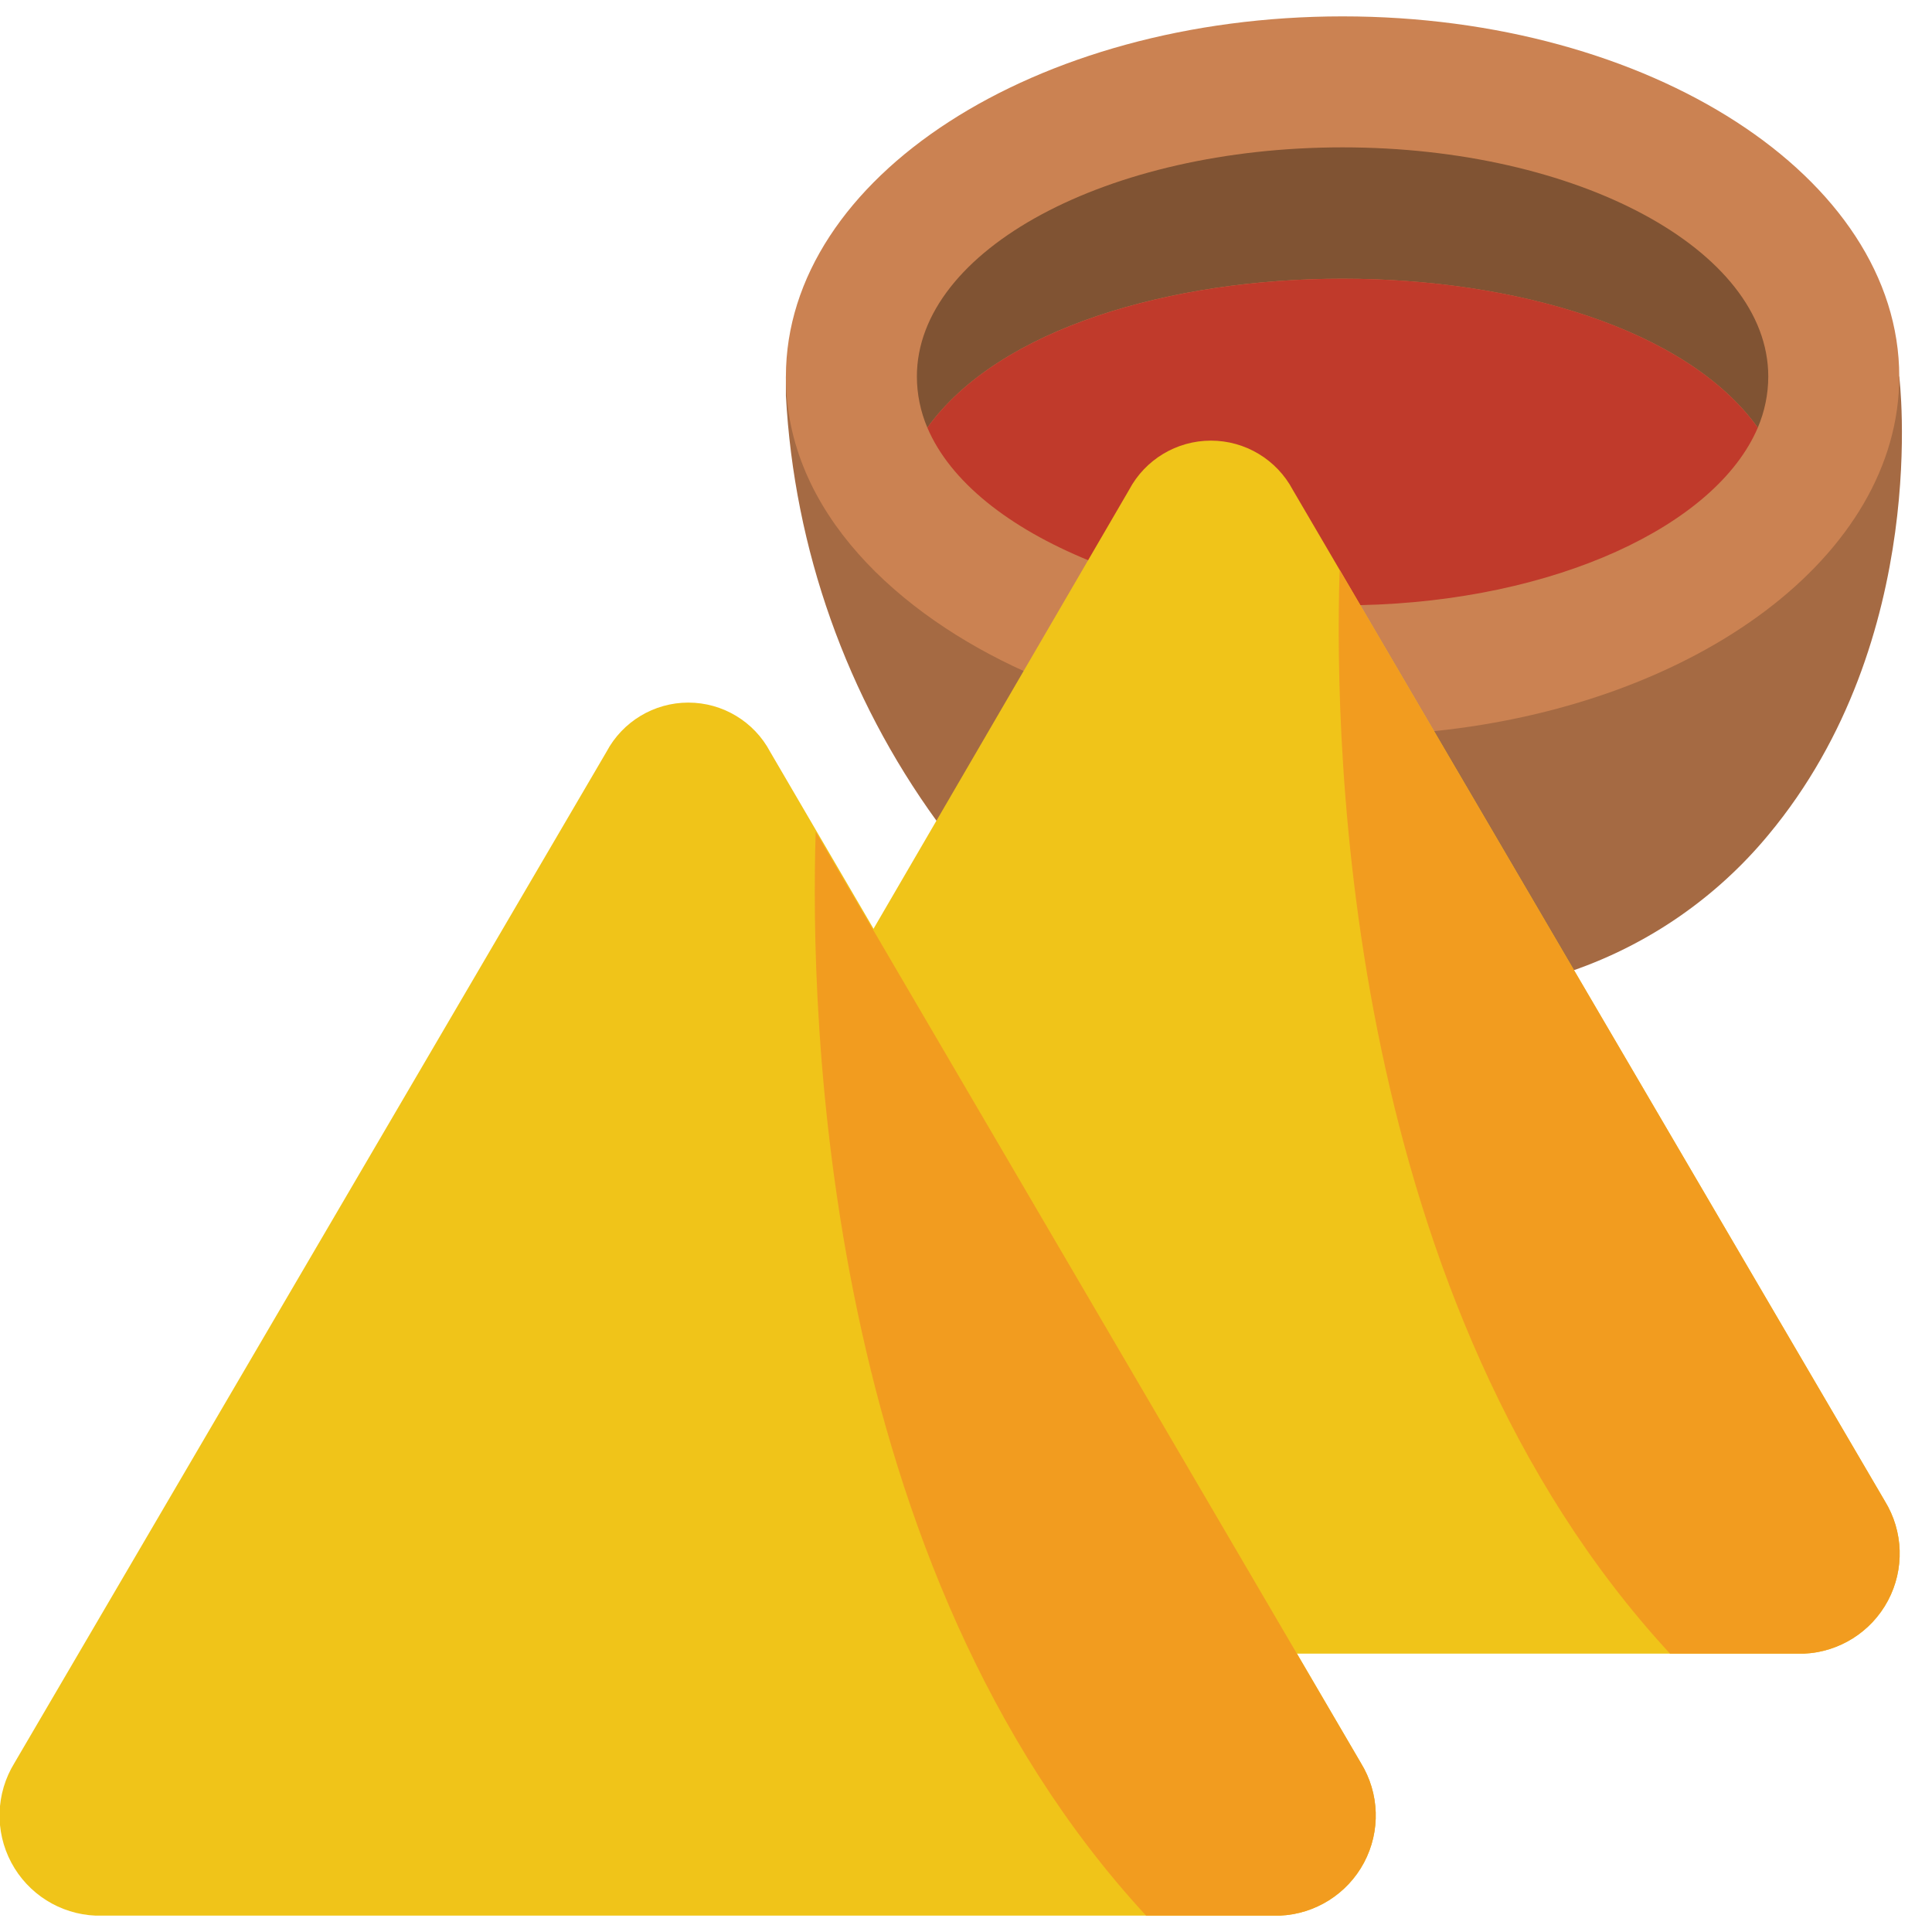
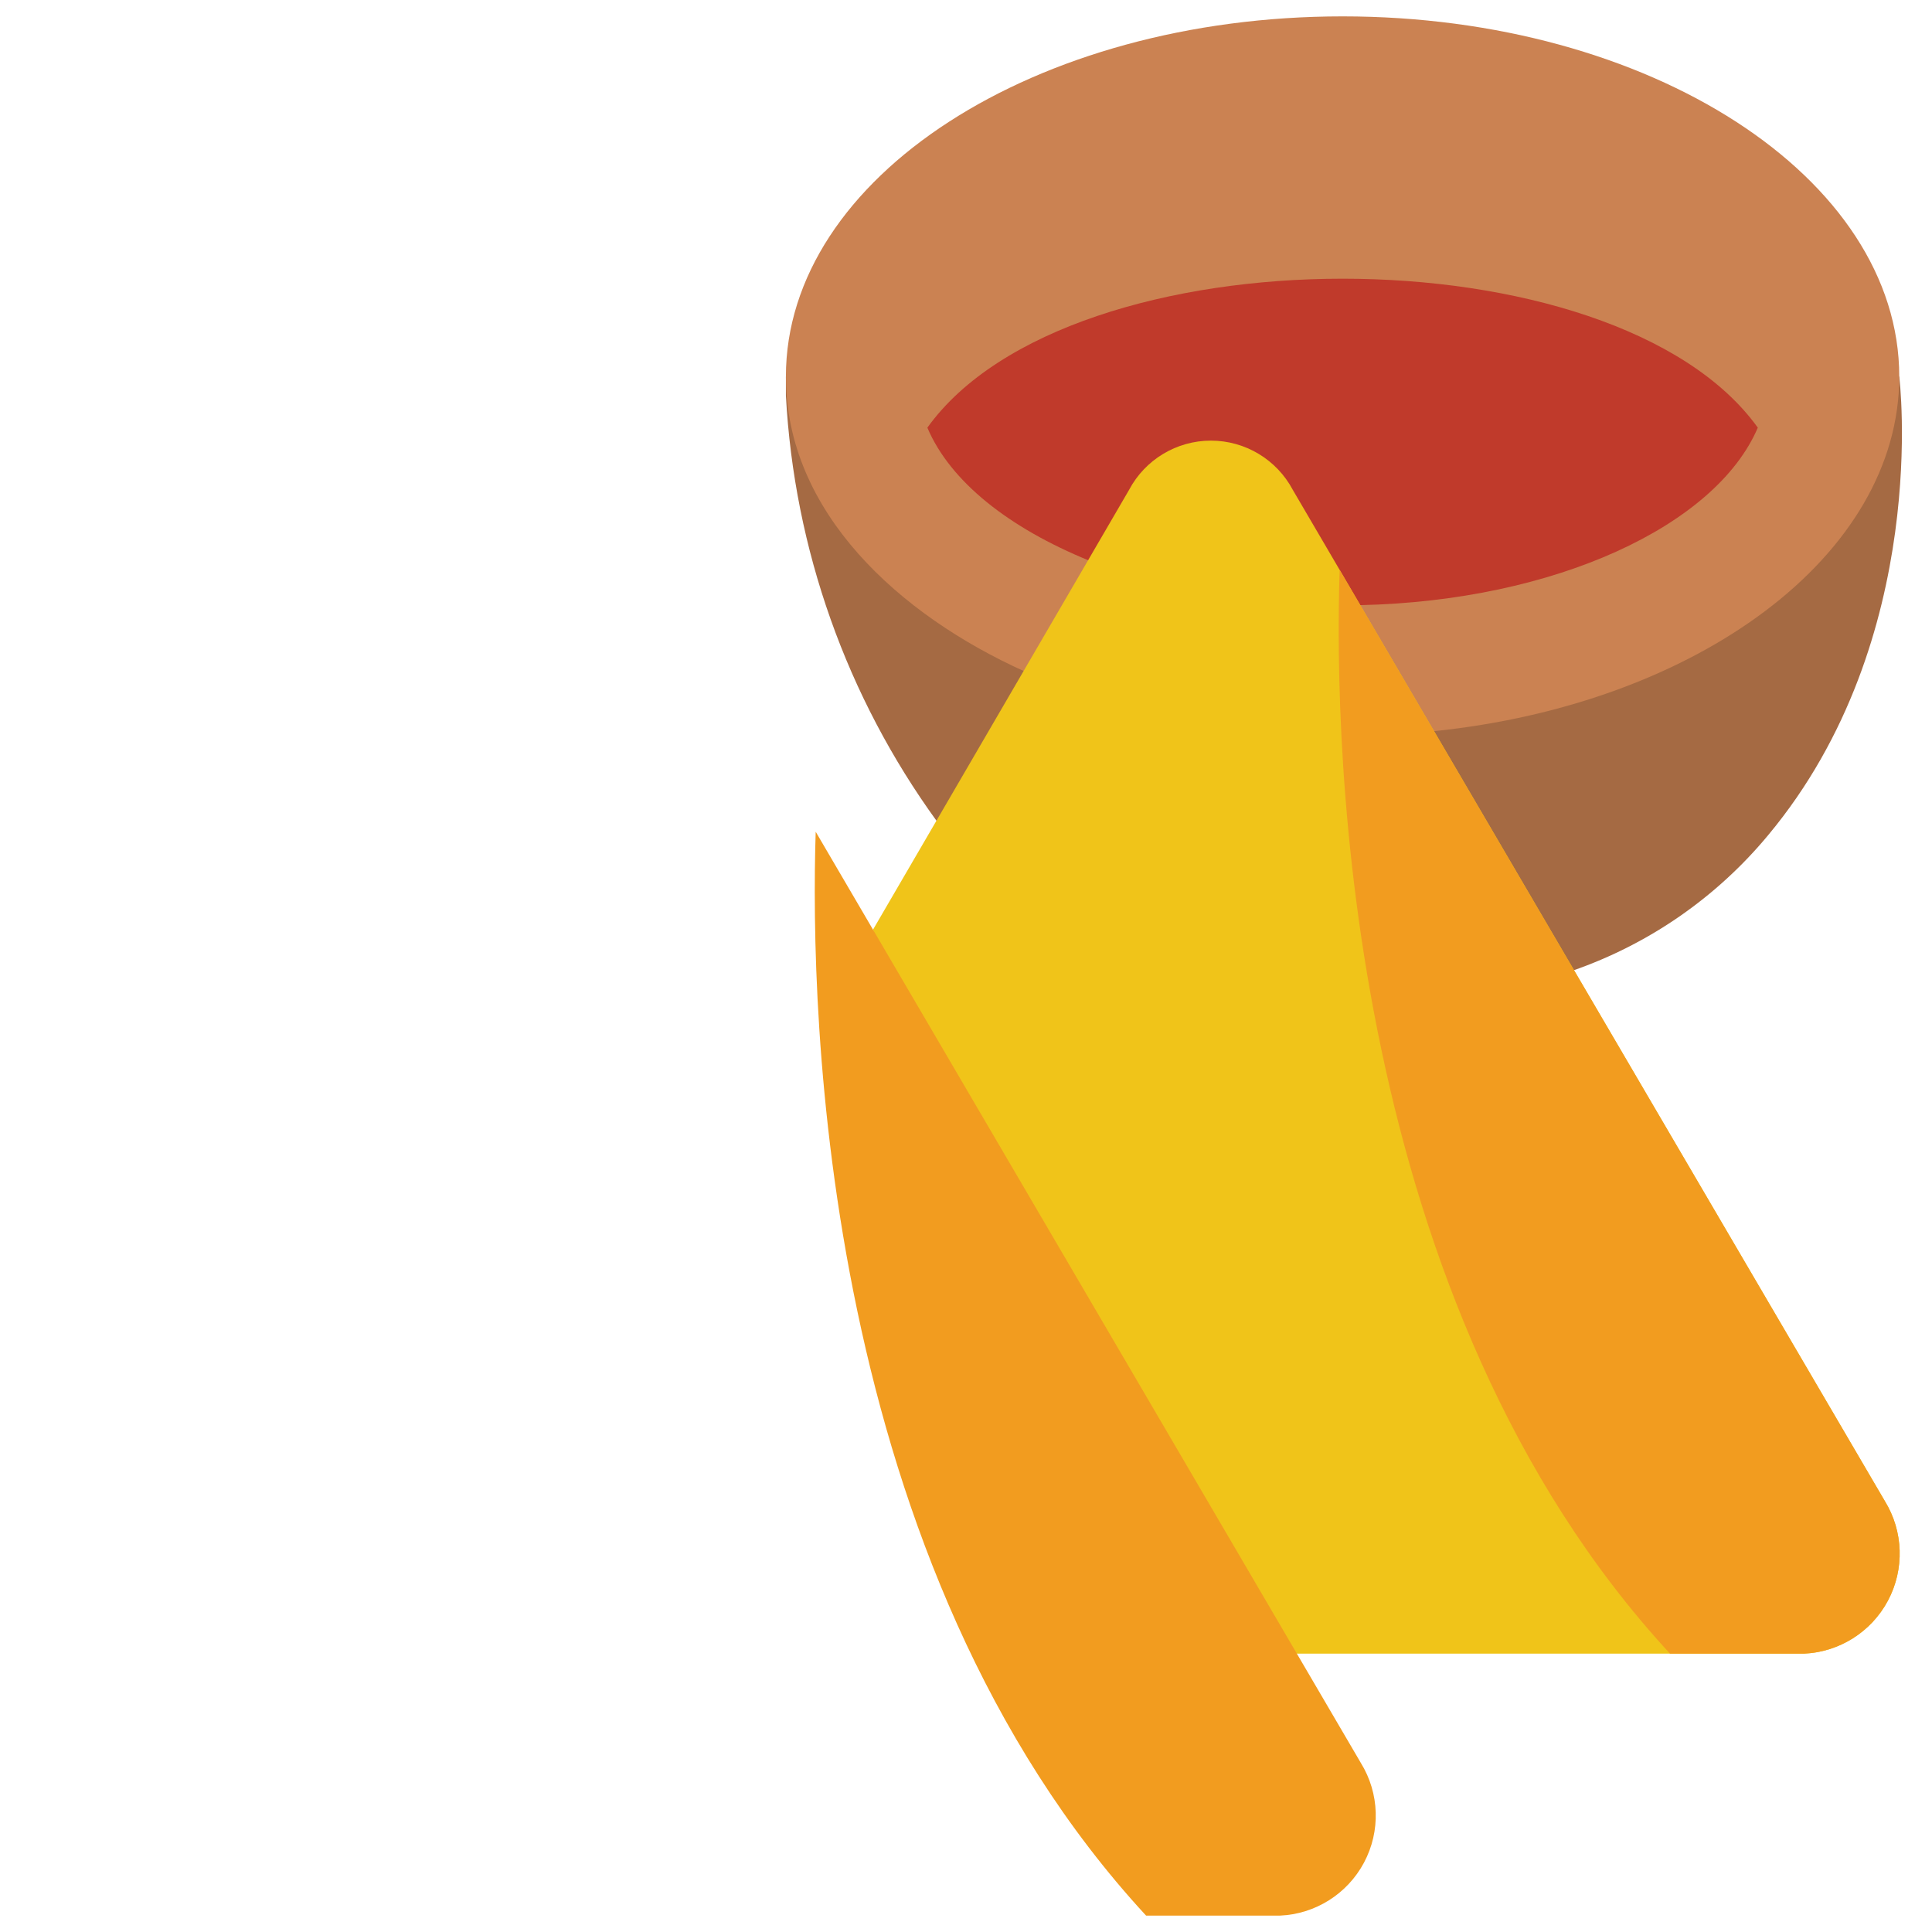
<svg xmlns="http://www.w3.org/2000/svg" height="512" viewBox="0 0 59 58" width="512">
  <g id="050---Samosas" fill="none" transform="translate(-1)">
    <path id="Shape" d="m25 11v.58c.253 4.687 1.854 9.201 4.61 13l19.42 4.56c2.331-.809 4.396-2.24 5.97-4.14 5-6 4-14 4-14z" fill="#a56a43" />
    <path id="Shape" d="m32.28 20c-3.81-1.72-7.28-4.85-7.28-9 0-6.08 7.61-11 17-11s17 4.92 17 11c0 5.46-6.15 10-14.22 10.83z" fill="#cb8252" />
-     <path id="Shape" d="m55 11c-.001.536-.11 1.067-.32 1.56-4.35-6.06-21-6.07-25.36 0-.21-.493-.319-1.024-.32-1.56 0-3.87 5.82-7 13-7s13 3.13 13 7z" fill="#805333" />
    <path id="Shape" d="m54.68 12.56c-1.28 3-6.2 5.29-12.14 5.42l-8.28-1.36c-2.45-1-4.24-2.41-4.94-4.06 4.35-6.06 21-6.07 25.36 0z" fill="#c03a2b" />
    <path id="Shape" d="m35 50h21.08c1.085-.045 2.064-.661 2.575-1.62.51-.958.474-2.115-.095-3.04l-18.08-30.88c-.491-.925-1.453-1.504-2.5-1.504s-2.009.578-2.5 1.504l-7.82 13.43z" fill="#f0c419" />
-     <path id="Shape" d="m40.08 58h-36.16c-1.085-.045-2.064-.661-2.575-1.62-.51-.958-.474-2.115.095-3.04l18.08-30.88c.491-.925 1.453-1.504 2.5-1.504s2.009.578 2.5 1.504l18.04 30.88c.569.925.605 2.082.095 3.04-.51.958-1.49 1.575-2.575 1.62z" fill="#f0c419" />
    <g fill="#f29c1f">
      <path id="Shape" d="m40.08 58h-4.08c-9.88-10.7-10.27-27.49-10.09-33.1l16.65 28.44c.569.925.605 2.082.095 3.04-.51.958-1.49 1.575-2.575 1.62z" />
      <path id="Shape" d="m56.08 50h-4.08c-9.88-10.7-10.27-27.49-10.09-33.1l16.65 28.44c.569.925.605 2.082.095 3.04-.51.958-1.49 1.575-2.575 1.62z" />
    </g>
  </g>
</svg>